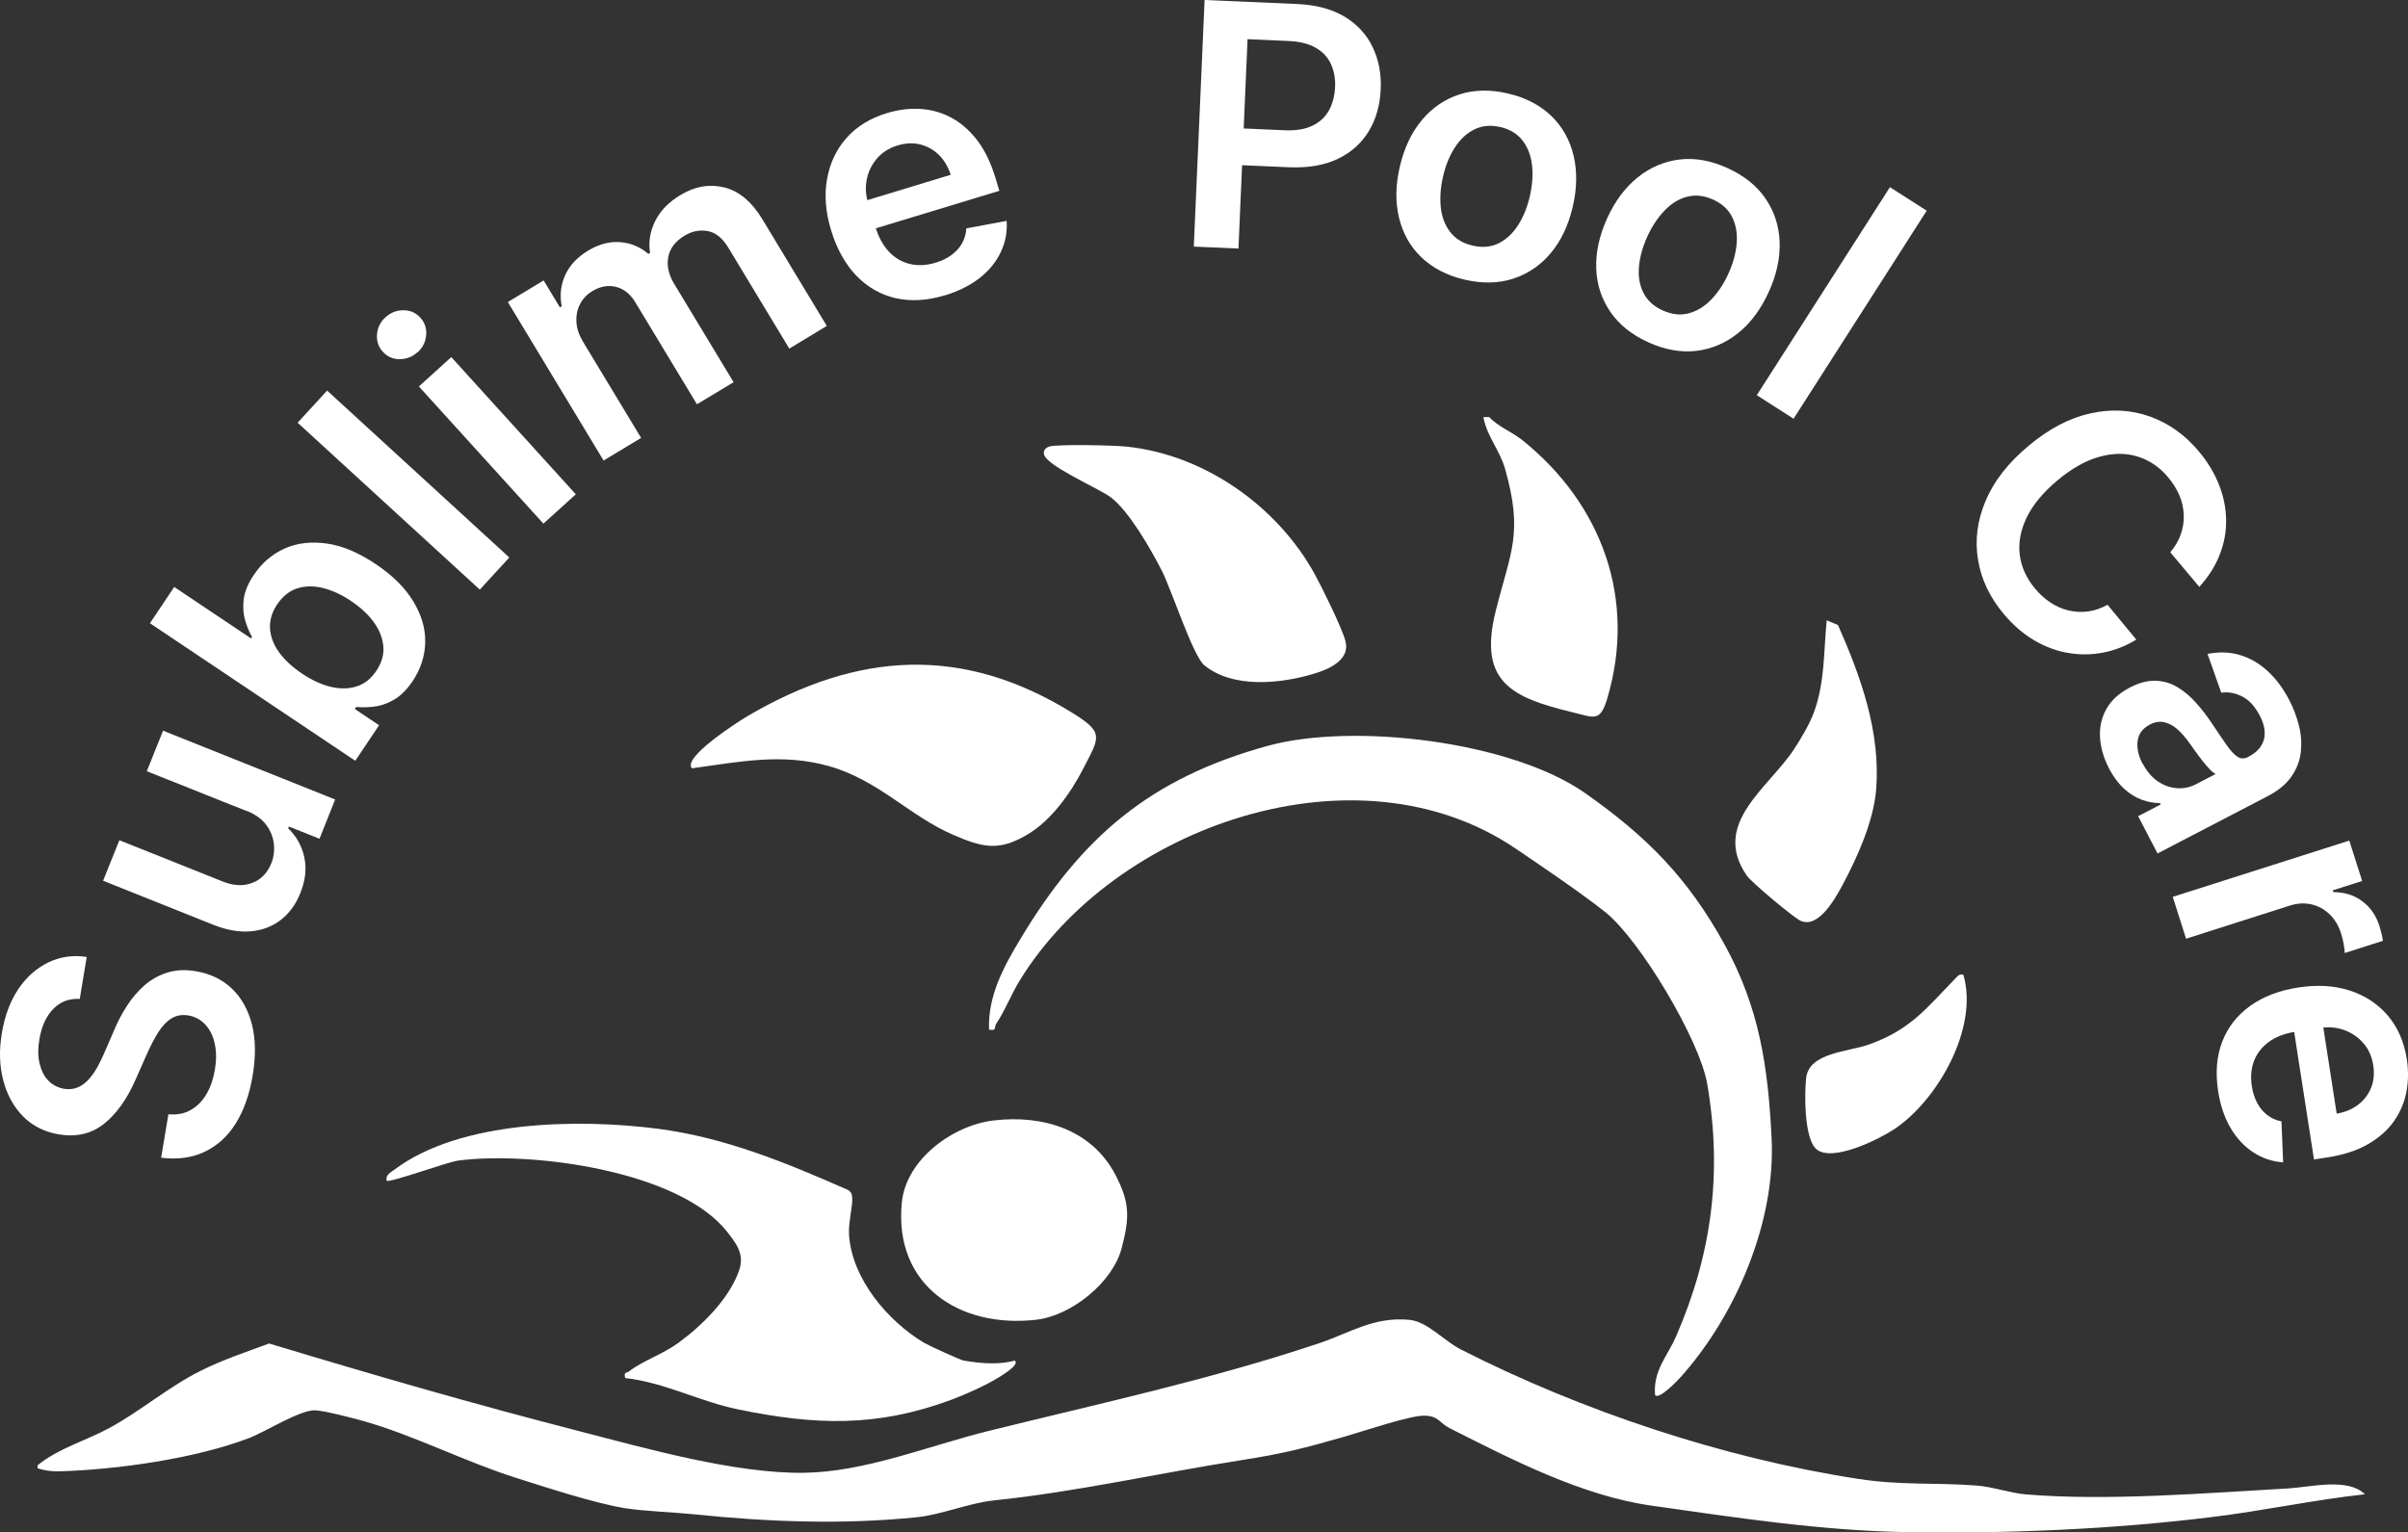
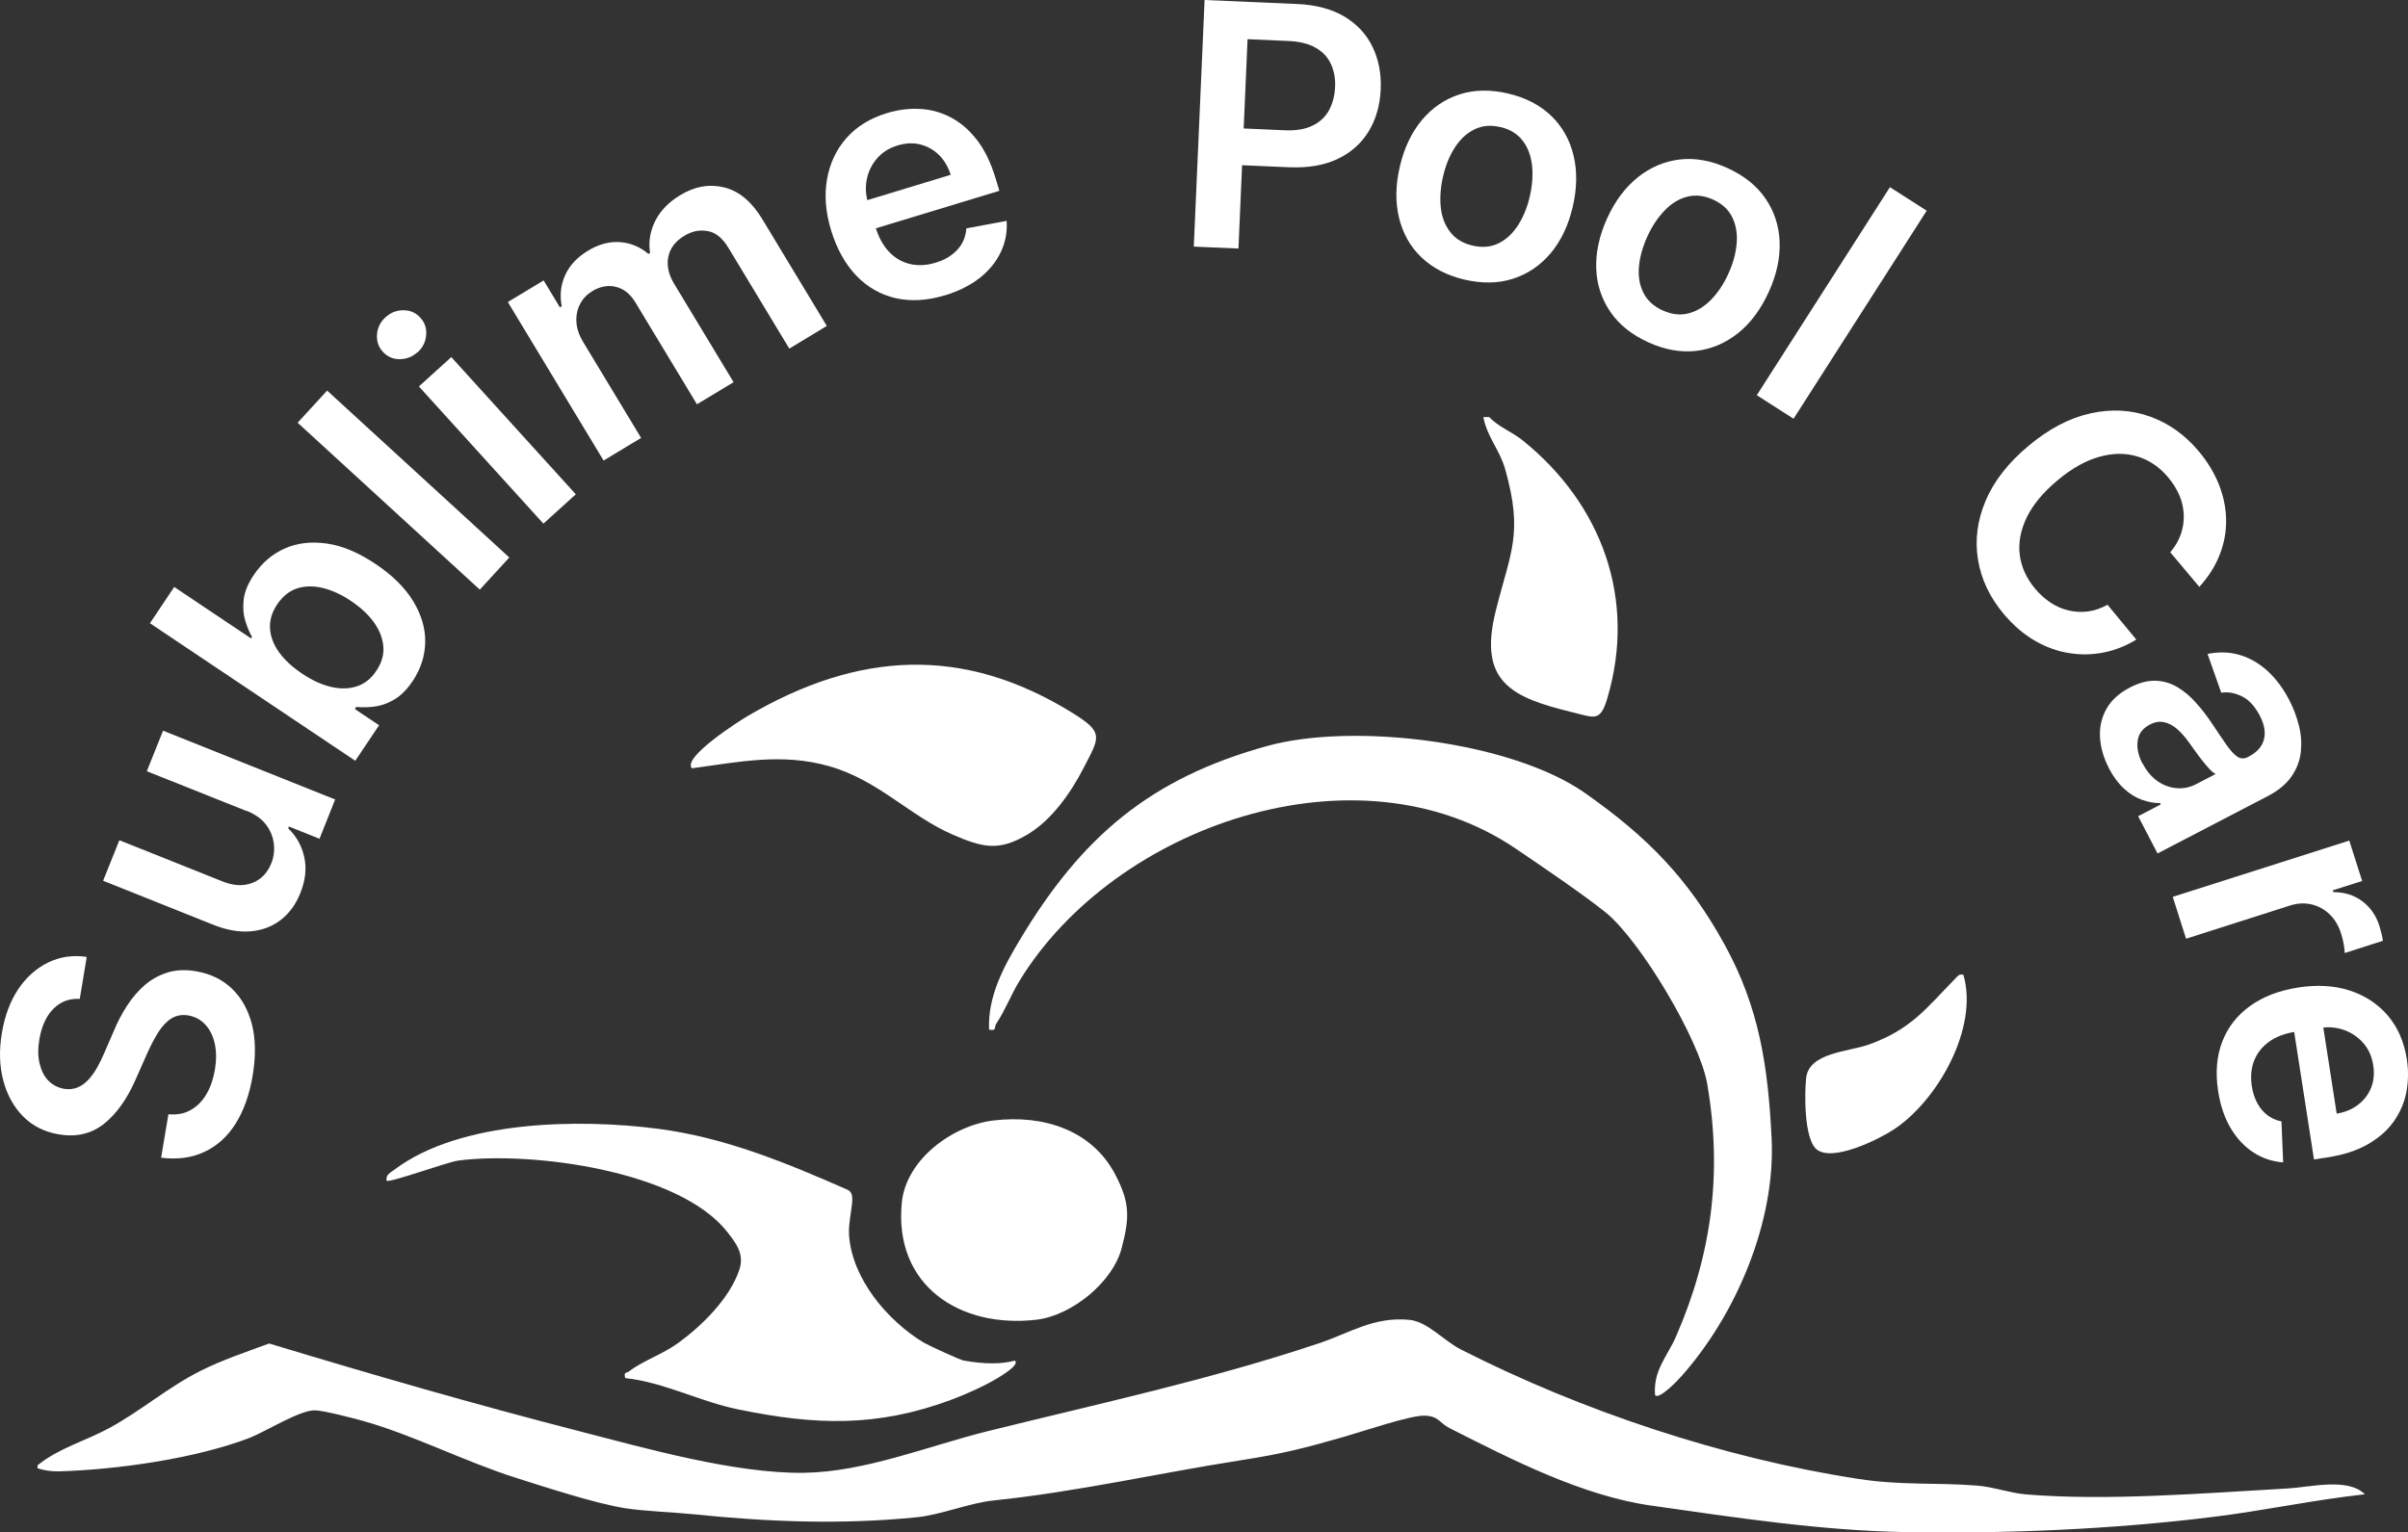
<svg xmlns="http://www.w3.org/2000/svg" id="Layer_2" version="1.1" viewBox="0 0 198.4 126.3">
  <rect x="0" y="0" width="198.4" height="126.3" fill="#333333" stroke="none" />
  <defs>
    <style>
      .st0 {
        fill: #fff;
      }
    </style>
  </defs>
  <g id="Layer_1-2">
    <g id="logo">
      <g id="text">
        <path class="st0" d="M6.585,82.325c-.87-.05-1.6.22-2.19.82-.59.6-.97,1.44-1.15,2.509-.13.76-.12,1.43.02,2.009.14.58.38,1.05.72,1.4s.77.57,1.27.67c.42.07.8.03,1.14-.11s.64-.36.91-.66.51-.64.72-1.02.4-.77.57-1.17l.78-1.799c.3-.73.66-1.42,1.08-2.069s.9-1.22,1.45-1.699c.55-.48,1.18-.83,1.88-1.05s1.49-.26,2.36-.11c1.18.2,2.16.67,2.95,1.42s1.34,1.729,1.66,2.949c.31,1.22.33,2.629.06,4.239-.26,1.56-.73,2.879-1.4,3.949s-1.53,1.839-2.57,2.329c-1.04.49-2.23.65-3.57.48l.6-3.579c.71.06,1.33-.05,1.85-.36.53-.3.96-.74,1.29-1.31s.56-1.24.69-1.999c.13-.79.13-1.5-.01-2.139s-.39-1.16-.77-1.57c-.37-.41-.84-.67-1.42-.77-.52-.08-.98,0-1.38.25-.39.24-.75.62-1.07,1.12s-.63,1.1-.94,1.789l-.97,2.189c-.7,1.58-1.56,2.779-2.59,3.599-1.03.81-2.26,1.1-3.7.86-1.18-.2-2.17-.69-2.95-1.48s-1.33-1.789-1.64-2.979c-.31-1.19-.35-2.489-.11-3.899.24-1.43.69-2.629,1.36-3.629.67-.99,1.5-1.719,2.47-2.189.98-.47,2.03-.62,3.16-.45l-.58,3.499.02-.04Z" />
        <path class="st0" d="M20.314,66.84l-8.219-3.279,1.34-3.339,14.179,5.668-1.29,3.239-2.52-1.01-.06.15c.67.64,1.11,1.42,1.32,2.349s.11,1.929-.32,2.989c-.37.93-.91,1.669-1.61,2.209s-1.53.86-2.48.94c-.96.08-2-.1-3.13-.56l-9.029-3.609,1.34-3.339,8.509,3.399c.9.36,1.71.4,2.44.12.73-.28,1.25-.82,1.57-1.62.2-.49.27-1.02.21-1.58s-.26-1.08-.62-1.57-.9-.88-1.62-1.17l-.01.01Z" />
        <path class="st0" d="M29.273,62.701l-16.919-11.337,2-2.989,6.33,4.239.08-.12c-.21-.36-.39-.8-.55-1.31-.16-.51-.21-1.1-.14-1.739.07-.65.35-1.34.85-2.079.66-.98,1.5-1.699,2.53-2.159s2.18-.59,3.47-.41,2.63.75,4.04,1.699c1.39.93,2.42,1.959,3.09,3.069s1,2.229.98,3.359-.36,2.189-1.02,3.189c-.49.73-1.01,1.25-1.58,1.57-.56.32-1.11.5-1.65.56-.54.06-1.01.06-1.43.02l-.12.17,2,1.34-1.97,2.939.01-.01ZM24.894,55.523c.82.55,1.62.91,2.39,1.09.77.18,1.48.16,2.12-.05.64-.21,1.17-.63,1.6-1.27.44-.66.64-1.33.58-2.019-.06-.68-.32-1.35-.78-1.989s-1.1-1.23-1.89-1.759c-.79-.53-1.56-.88-2.33-1.07-.76-.18-1.47-.17-2.11.04s-1.19.65-1.64,1.32c-.43.64-.62,1.29-.59,1.959.04.67.28,1.32.73,1.959.45.63,1.09,1.23,1.91,1.779l.01.01Z" />
        <path class="st0" d="M26.953,32.19l15.009,13.756-2.43,2.649-15.009-13.756s2.43-2.649,2.43-2.649Z" />
        <path class="st0" d="M34.393,29.031c-.42.38-.91.57-1.47.57s-1.02-.21-1.38-.61c-.37-.4-.52-.88-.48-1.44.05-.56.28-1.03.71-1.41.43-.39.92-.58,1.48-.57.56,0,1.02.21,1.39.62.36.4.52.88.47,1.43-.05.56-.28,1.03-.71,1.42l-.01-.01ZM44.772,43.157l-10.259-11.307,2.67-2.419,10.259,11.307s-2.67,2.419-2.67,2.419Z" />
        <path class="st0" d="M49.732,37.958l-7.89-13.066,2.95-1.779,1.34,2.219.15-.09c-.18-.91-.08-1.769.29-2.579s1-1.47,1.87-1.999c.89-.54,1.76-.77,2.63-.71.87.06,1.65.38,2.35.97l.14-.08c-.15-.9,0-1.779.42-2.629.43-.85,1.11-1.56,2.06-2.129,1.2-.73,2.41-.94,3.63-.64,1.22.3,2.27,1.18,3.15,2.639l5.3,8.777-3.09,1.869-5.01-8.297c-.49-.81-1.06-1.28-1.72-1.39-.66-.12-1.3.01-1.92.39-.74.45-1.18,1.03-1.32,1.739s.02,1.44.46,2.179l4.92,8.148-3.02,1.819-5.09-8.427c-.41-.67-.94-1.09-1.58-1.25-.65-.16-1.3-.04-1.95.35-.44.27-.78.62-1.01,1.07-.23.44-.33.93-.3,1.47s.21,1.07.53,1.61l4.8,7.948-3.08,1.859-.01.01Z" />
        <path class="st0" d="M77.86,24.333c-1.46.45-2.82.52-4.07.24-1.25-.29-2.33-.91-3.24-1.859-.91-.95-1.6-2.189-2.07-3.719-.46-1.5-.57-2.909-.34-4.219s.76-2.449,1.6-3.399,1.96-1.64,3.35-2.059c.9-.27,1.8-.39,2.69-.34.89.04,1.74.27,2.54.69.8.41,1.52,1.03,2.16,1.849.64.82,1.15,1.869,1.54,3.149l.32,1.06-11.979,3.639-.71-2.319,8.679-2.639c-.21-.66-.53-1.2-.96-1.63-.44-.43-.95-.72-1.54-.87-.59-.15-1.21-.12-1.87.08-.7.21-1.27.57-1.7,1.07s-.71,1.07-.84,1.709-.1,1.29.1,1.939l.62,2.029c.26.85.64,1.53,1.13,2.039s1.07.84,1.73.99,1.36.11,2.11-.12c.5-.15.93-.36,1.29-.63.36-.27.65-.58.86-.95s.33-.78.36-1.24l3.32-.62c.06.91-.1,1.769-.48,2.569-.38.8-.95,1.51-1.73,2.129-.78.61-1.73,1.09-2.87,1.44v-.01Z" />
        <path class="st0" d="M98.359,20.334l.89-20.334,7.63.33c1.56.07,2.86.42,3.9,1.04,1.04.63,1.81,1.46,2.31,2.499s.73,2.209.67,3.499c-.06,1.3-.38,2.449-.98,3.439s-1.44,1.749-2.54,2.279-2.43.76-4,.7l-5.06-.22.13-3.029,4.56.2c.91.04,1.67-.09,2.27-.38s1.05-.71,1.35-1.25.47-1.18.51-1.899-.08-1.36-.34-1.929c-.26-.56-.67-1.01-1.25-1.34-.57-.33-1.32-.52-2.24-.56l-3.38-.15-.75,17.255-3.69-.16.01.01Z" />
        <path class="st0" d="M120.658,23.043c-1.45-.34-2.63-.96-3.55-1.839s-1.53-1.979-1.84-3.259-.29-2.699.07-4.229c.36-1.54.97-2.809,1.82-3.829.86-1.02,1.89-1.719,3.1-2.109,1.21-.39,2.55-.41,4-.07s2.63.96,3.55,1.839c.92.89,1.53,1.979,1.84,3.269.31,1.29.29,2.709-.07,4.239-.36,1.54-.97,2.809-1.82,3.819s-1.89,1.709-3.1,2.099-2.55.41-4,.07ZM121.338,20.244c.79.18,1.5.12,2.13-.19.63-.31,1.16-.8,1.6-1.48.43-.67.76-1.46.97-2.369s.28-1.759.19-2.569c-.09-.8-.34-1.48-.77-2.039s-1.03-.94-1.82-1.12c-.81-.19-1.53-.13-2.16.19-.64.31-1.17.81-1.61,1.49-.44.68-.76,1.47-.97,2.379-.21.9-.27,1.749-.19,2.549s.35,1.48.78,2.039,1.05.94,1.86,1.12h-.01Z" />
        <path class="st0" d="M135.807,28.211c-1.36-.62-2.4-1.45-3.12-2.499s-1.12-2.239-1.17-3.559.24-2.699.89-4.139c.65-1.44,1.5-2.569,2.53-3.399,1.04-.83,2.19-1.32,3.46-1.47,1.27-.15,2.58.09,3.94.71s2.4,1.45,3.12,2.499c.72,1.05,1.12,2.239,1.17,3.569s-.24,2.709-.9,4.149-1.5,2.569-2.53,3.389-2.18,1.31-3.45,1.46c-1.27.14-2.58-.09-3.94-.71h0ZM137.017,25.592c.74.33,1.44.41,2.12.23s1.3-.56,1.86-1.14,1.03-1.29,1.41-2.129c.39-.85.61-1.679.68-2.479.07-.8-.05-1.52-.36-2.159s-.83-1.12-1.57-1.46c-.75-.34-1.47-.42-2.16-.24s-1.31.57-1.86,1.15c-.56.58-1.03,1.3-1.42,2.149-.38.85-.61,1.669-.68,2.469-.07.8.05,1.52.37,2.149.31.63.85,1.12,1.6,1.46h.01Z" />
        <path class="st0" d="M158.745,17.365l-10.969,17.145-3.03-1.939,10.969-17.145s3.03,1.939,3.03,1.939Z" />
        <path class="st0" d="M181.204,48.365l-2.39-2.849c.4-.47.69-.97.87-1.49s.26-1.05.24-1.59c-.02-.54-.13-1.07-.35-1.59s-.53-1.02-.93-1.5c-.71-.85-1.55-1.42-2.52-1.719-.97-.3-2.02-.3-3.15.02-1.13.31-2.28.96-3.45,1.939-1.2,1-2.04,2.029-2.55,3.079-.5,1.06-.69,2.079-.56,3.079s.55,1.919,1.26,2.769c.39.47.82.85,1.29,1.16.47.31.96.52,1.48.64s1.05.15,1.59.08,1.08-.26,1.61-.55l2.37,2.869c-.83.51-1.72.87-2.67,1.06-.95.19-1.91.21-2.88.05-.97-.15-1.92-.5-2.83-1.03s-1.76-1.26-2.54-2.189c-1.15-1.37-1.86-2.859-2.12-4.469-.27-1.61-.06-3.229.62-4.849s1.86-3.139,3.54-4.539c1.68-1.41,3.38-2.299,5.11-2.679,1.72-.38,3.35-.29,4.89.26s2.88,1.5,4.02,2.859c.73.87,1.28,1.779,1.66,2.729s.58,1.919.6,2.889c.02.98-.15,1.939-.52,2.889-.36.95-.93,1.839-1.7,2.689l.01-.02Z" />
        <path class="st0" d="M173.764,63.321c-.45-.86-.69-1.709-.74-2.559-.05-.85.13-1.62.53-2.339.4-.71,1.04-1.3,1.93-1.759.76-.4,1.47-.58,2.12-.56s1.25.2,1.8.53c.55.33,1.07.76,1.54,1.3.48.53.92,1.11,1.33,1.729.5.75.91,1.36,1.23,1.809.33.46.62.76.88.92.26.15.55.15.85-.01l.05-.03c.67-.35,1.08-.81,1.24-1.39.16-.58.05-1.25-.34-1.989-.41-.78-.9-1.31-1.48-1.59s-1.14-.38-1.69-.29l-1.13-3.199c.95-.19,1.84-.16,2.67.09.84.25,1.6.7,2.29,1.33.69.64,1.28,1.43,1.77,2.379.34.65.6,1.34.79,2.069s.24,1.45.17,2.169c-.07.72-.32,1.39-.75,2.029s-1.09,1.19-1.99,1.659l-9.069,4.719-1.6-3.069,1.86-.97-.06-.11c-.48,0-.97-.09-1.48-.27s-1-.48-1.47-.91-.89-.99-1.26-1.689h.01ZM176.544,62.931c.33.64.75,1.13,1.25,1.47s1.03.52,1.58.56c.56.04,1.08-.08,1.58-.34l1.6-.83c-.13-.06-.3-.19-.49-.39s-.39-.44-.6-.7-.4-.53-.6-.8c-.19-.27-.36-.5-.5-.7-.31-.44-.64-.81-.98-1.11s-.7-.49-1.08-.57c-.38-.08-.77-.02-1.18.2-.59.31-.92.75-1,1.34s.06,1.21.4,1.879l.02-.01Z" />
        <path class="st0" d="M179.014,73.917l14.549-4.639,1.06,3.329-2.42.77.05.15c.92,0,1.72.25,2.38.75.67.5,1.13,1.17,1.4,1.999.06.19.12.41.18.65s.1.45.12.61l-3.15,1.01c0-.16-.02-.41-.08-.73-.06-.33-.13-.63-.23-.92-.2-.62-.51-1.14-.94-1.55s-.92-.68-1.49-.81-1.16-.1-1.78.1l-8.549,2.729-1.09-3.429-.01-.02Z" />
        <path class="st0" d="M182.754,89.913c-.23-1.51-.12-2.869.34-4.059.46-1.2,1.23-2.179,2.3-2.949s2.4-1.28,3.97-1.52c1.55-.24,2.96-.16,4.23.25,1.27.41,2.31,1.1,3.14,2.059.82.97,1.35,2.169,1.57,3.609.14.93.13,1.829-.04,2.709s-.52,1.679-1.04,2.419c-.52.74-1.24,1.36-2.14,1.879s-2.02.88-3.34,1.08l-1.09.17-1.92-12.366,2.4-.37,1.39,8.957c.68-.11,1.26-.35,1.75-.72s.85-.84,1.08-1.4c.23-.56.29-1.18.18-1.869-.11-.73-.39-1.34-.82-1.829s-.96-.85-1.57-1.07-1.26-.28-1.93-.18l-2.09.32c-.88.14-1.6.41-2.18.83-.58.42-.98.94-1.23,1.57-.24.63-.3,1.33-.18,2.099.08.52.23.97.44,1.37s.49.73.82.99c.34.26.73.44,1.18.53l.14,3.379c-.91-.07-1.74-.35-2.48-.84-.74-.49-1.36-1.16-1.86-2.009s-.84-1.869-1.02-3.039h0Z" />
      </g>
      <g id="logomark">
        <path class="st0" d="M3.095,120.763c1.75-1.42,3.98-2.019,5.91-3.069,2.58-1.4,4.87-3.389,7.51-4.709,1.8-.91,3.77-1.56,5.66-2.259,8.489,2.569,16.959,5.018,25.558,7.228,5.5,1.42,12.829,3.499,18.479,3.429,5.07-.06,10.309-2.229,15.199-3.439,9.189-2.279,18.239-4.219,27.268-7.238,2.56-.86,4.51-2.209,7.44-1.929,1.5.14,2.82,1.719,4.26,2.449,9.939,5.058,21.639,8.957,32.708,10.657,3.56.55,6.34.29,9.759.55,1.35.1,2.76.62,4.07.73,6.71.56,14.839-.11,21.579-.49,1.83-.1,4.95-.92,6.35.48-4.22.46-8.409,1.37-12.619,1.879-8.16,1.01-16.909,1.38-25.148,1.24-7.1-.12-14.059-1.2-21.049-2.189-5.7-.81-11.509-3.809-16.609-6.388-.83-.42-.89-1.02-2.11-1.02s-5.04,1.3-6.46,1.709c-3.39.97-5.07,1.41-8.579,1.959-6.84,1.07-13.529,2.609-20.409,3.319-2,.21-4.33,1.18-6.29,1.38-6.14.63-12.319.39-18.399-.24-1.78-.18-4.12-.25-5.72-.51-2.43-.39-6.53-1.729-8.989-2.509-4.16-1.32-8.479-3.539-12.569-4.679-.82-.23-3.21-.85-3.93-.87-1.22-.05-4.1,1.759-5.37,2.259-4.47,1.719-10.929,2.629-15.699,2.769-.62.02-1.21-.06-1.8-.25v-.25Z" />
        <path class="st0" d="M122.698,34.37c.75.81,1.88,1.22,2.75,1.919,6.53,5.258,9.419,13.086,6.97,21.304-.58,1.939-1.09,1.54-2.82,1.12-5.05-1.22-7.83-2.499-6.36-8.367,1.22-4.879,2.28-6.338.78-11.666-.45-1.6-1.51-2.699-1.8-4.309h.48Z" />
        <path class="st0" d="M136.367,115.015c-.19-2.059,1.02-3.239,1.72-4.859,2.95-6.758,3.84-13.496,2.57-20.844-.62-3.599-5.51-11.816-8.379-14.126-1.94-1.55-5.29-3.819-7.43-5.268-13.059-8.827-33.008-1.869-40.828,10.887-.71,1.15-1.17,2.409-1.94,3.569-.18.28.06.62-.59.48-.11-2.729,1.18-5.138,2.54-7.398,5.08-8.487,10.739-13.326,20.419-15.985,7.06-1.939,20.069-.38,26.158,3.899,5.09,3.579,8.459,6.988,11.479,12.466,2.89,5.248,3.59,10.127,3.88,15.985.34,6.848-2.91,14.526-7.44,19.614-.26.3-1.8,1.919-2.15,1.56l-.01.02Z" />
        <path class="st0" d="M83.63,112.146c.38.35-1.13,1.24-1.37,1.39-1.05.65-2.75,1.41-3.91,1.839-6.14,2.269-11.179,2.089-17.549.78-3.13-.64-6.08-2.229-9.289-2.579-.14-.55.11-.39.3-.54,1.11-.87,2.81-1.43,4.09-2.369,1.96-1.43,4.22-3.669,5.01-6.008.43-1.28-.23-2.169-1.02-3.159-3.98-5.038-16.159-6.638-22.149-5.848-.89.12-5.66,1.859-5.89,1.659-.09-.5.32-.67.64-.91,5.44-4.099,15.269-4.209,21.739-3.369,5.52.72,10.539,2.799,15.589,5.018.25.12.36.31.39.58.08.67-.32,2.079-.26,3.109.22,3.619,3.16,7.108,6.16,8.917.39.23,3.11,1.48,3.31,1.48,1.65.29,3.07.31,4.19,0l.02.01Z" />
        <path class="st0" d="M57.022,63.331c-.89-.88,3.96-3.959,4.63-4.349,9.009-5.268,17.639-5.838,26.688-.24,2.65,1.639,2.27,1.979.92,4.589-1.04,2.019-2.62,4.269-4.61,5.448-2.37,1.41-3.7,1.07-6.15.01-3.55-1.54-6.11-4.479-10.169-5.638-3.88-1.11-7.43-.36-11.319.17l.01.01Z" />
        <path class="st0" d="M81.89,92.342c4.04-.48,8.07.76,10.009,4.479,1.2,2.299,1.18,3.519.52,6.038-.74,2.849-4.16,5.578-7.03,5.908-6.31.73-11.749-2.819-11.089-9.637.34-3.569,4.19-6.388,7.58-6.788h.01Z" />
-         <path class="st0" d="M86.42,36.809c.7-.22,5.42-.11,6.41,0,6.43.67,12.459,4.938,15.529,10.577.62,1.14,2.18,4.299,2.49,5.428.43,1.56-1.34,2.339-2.58,2.709-2.8.84-6.68,1.23-9.039-.69-.93-.75-2.7-6.208-3.49-7.768-.88-1.739-2.71-4.938-4.22-6.078-.96-.73-5.5-2.669-5.51-3.609-.04-.28.16-.48.41-.56v-.01Z" />
-         <path class="st0" d="M150.506,51.124l.93.39c1.89,4.279,3.53,8.837,3.14,13.606-.21,2.539-1.54,5.538-2.75,7.788-.61,1.13-1.99,3.649-3.47,2.979-.57-.25-4.05-3.169-4.43-3.719-2.97-4.289,1.79-7.218,3.9-10.437.56-.86,1.24-1.999,1.6-2.949.94-2.529.82-5.018,1.08-7.658Z" />
        <path class="st0" d="M161.765,80.326c1.29,4.379-2.13,10.417-5.77,12.786-1.26.82-5.07,2.709-6.35,1.59-1-.88-.98-4.599-.83-5.878.25-2.089,3.51-2.139,5.17-2.739,3.45-1.24,4.69-2.949,7.07-5.388.23-.23.32-.45.71-.36v-.01Z" />
      </g>
    </g>
  </g>
</svg>